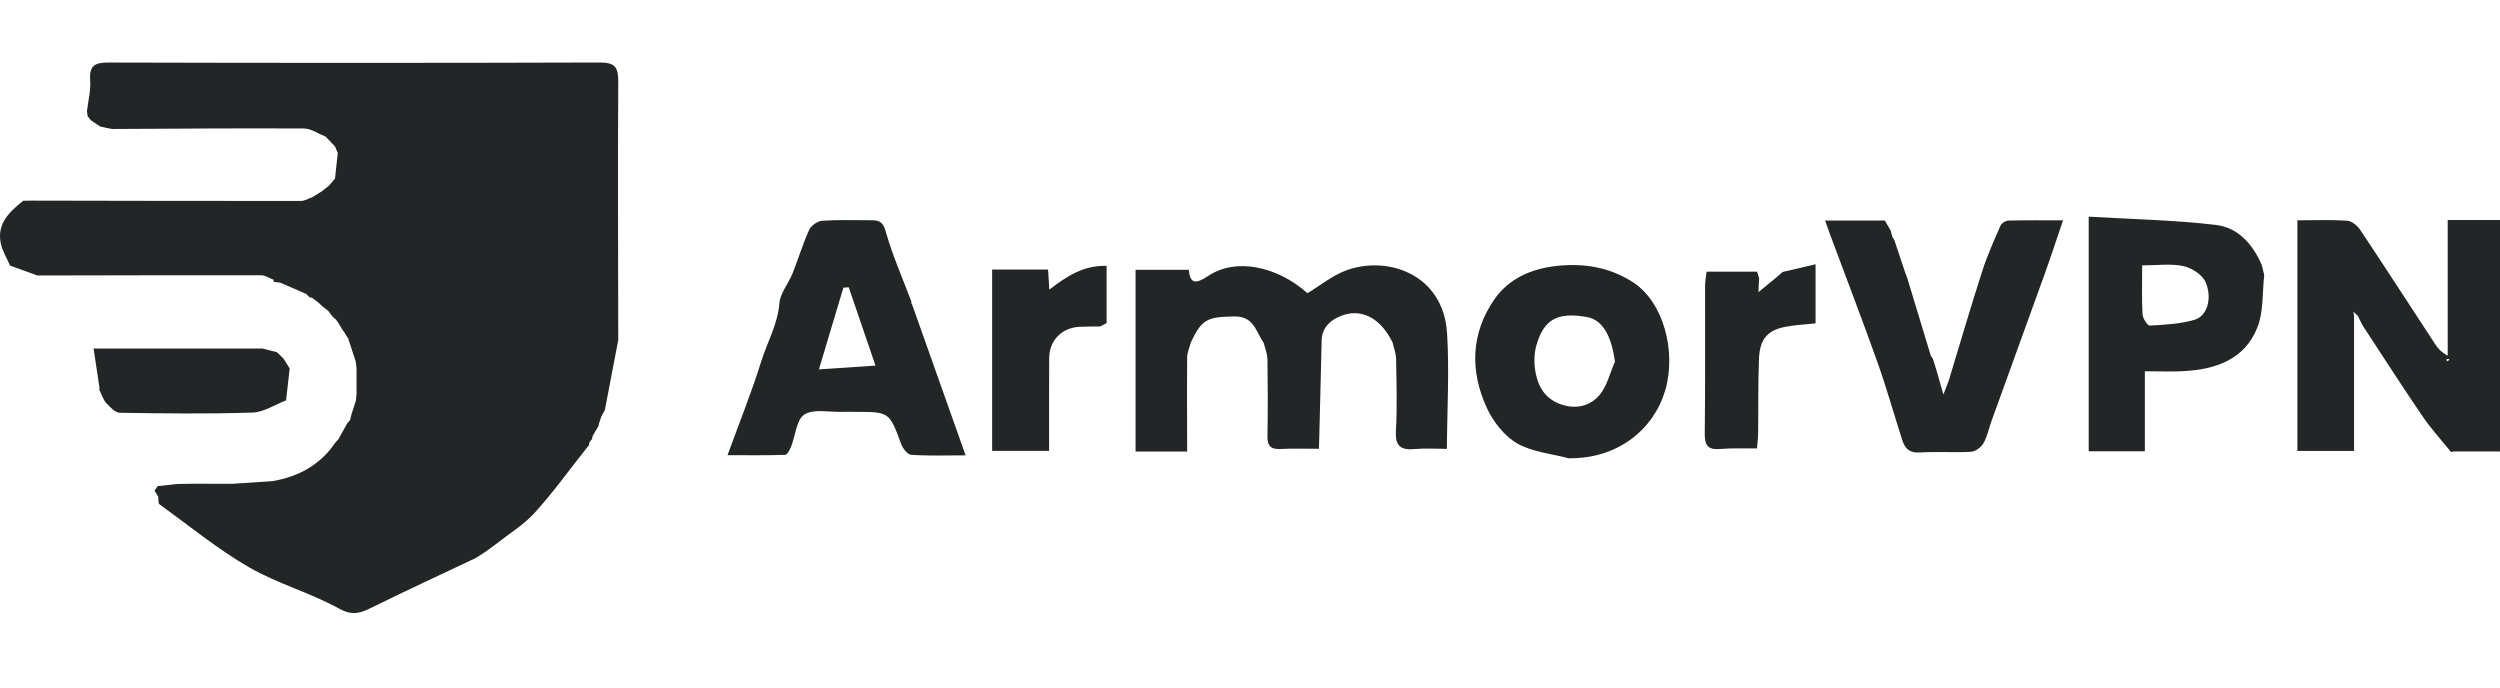
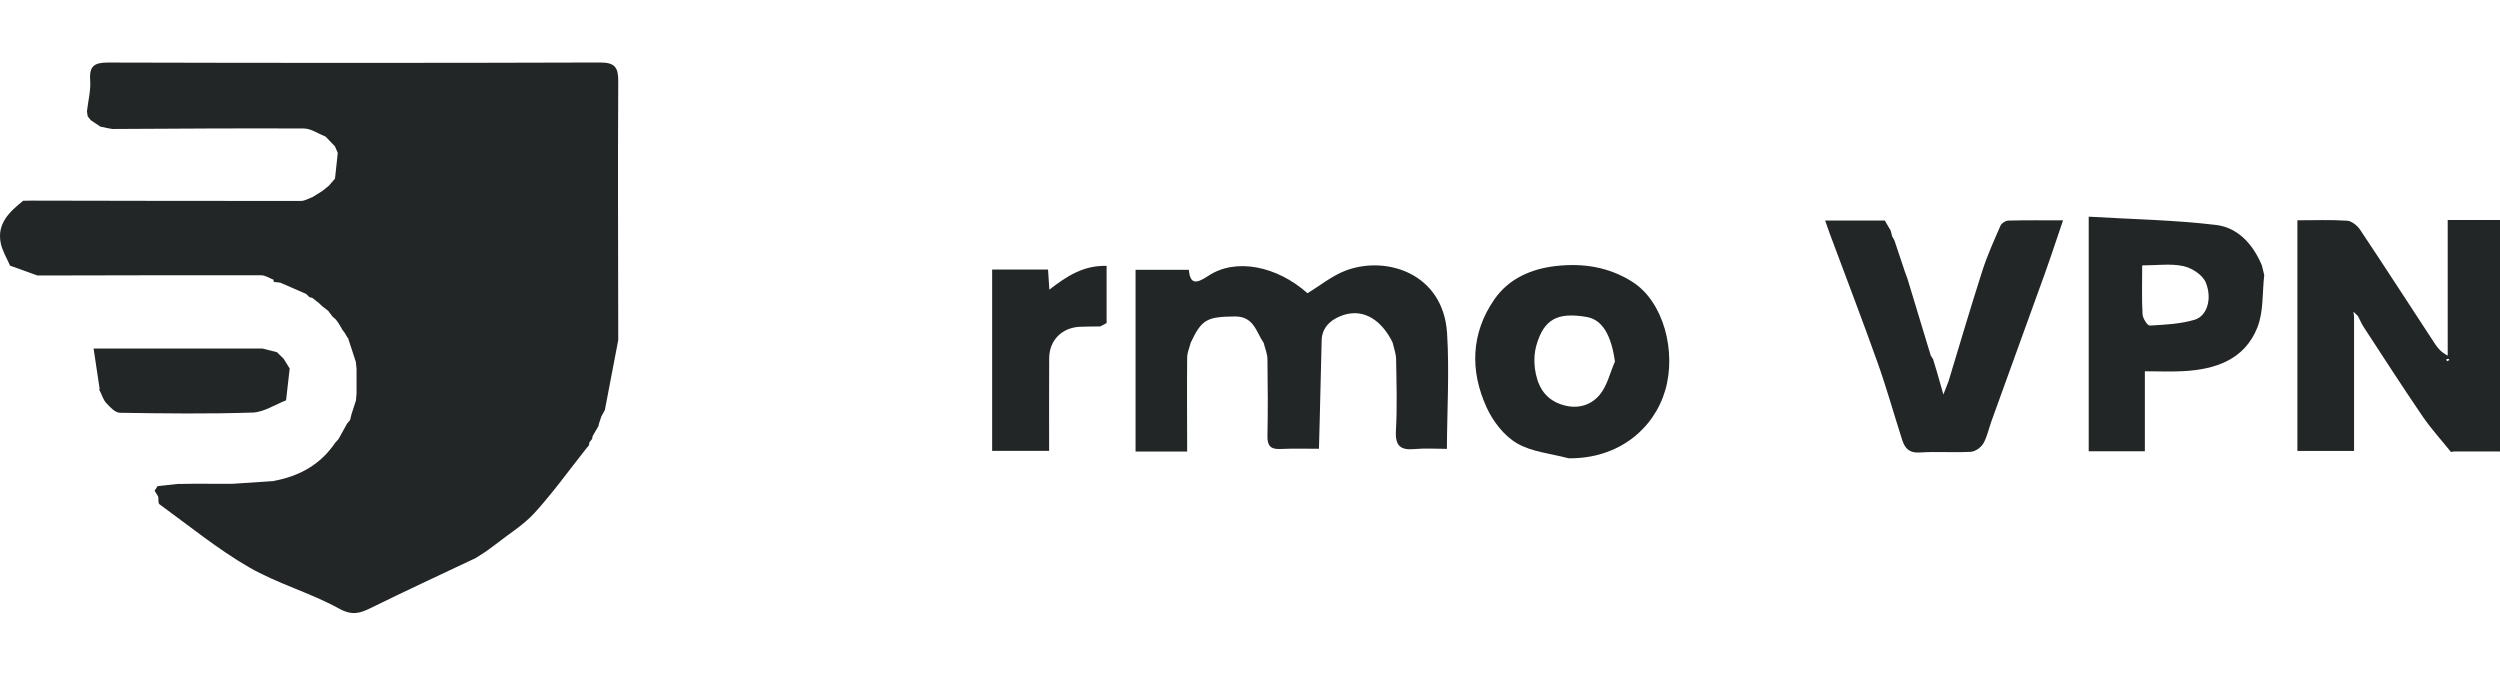
<svg xmlns="http://www.w3.org/2000/svg" width="120" height="33" viewBox="0 0 120 33" fill="none">
  <g clip-path="url(#clip0_2914_29907)">
    <path d="M13.144 23.084C14.364 22.859 15.379 22.303 16.088 21.255C16.139 21.198 16.19 21.141 16.241 21.085H16.242C16.387 20.824 16.531 20.565 16.676 20.304L16.695 20.293C16.731 20.249 16.769 20.204 16.804 20.159C16.827 20.065 16.85 19.971 16.874 19.877C16.944 19.659 17.014 19.443 17.085 19.225C17.094 19.114 17.105 19.003 17.114 18.894C17.114 18.497 17.114 18.098 17.114 17.702C17.104 17.59 17.091 17.481 17.08 17.37C16.997 17.117 16.914 16.863 16.832 16.61C16.792 16.49 16.752 16.369 16.712 16.249L16.731 16.221H16.69C16.64 16.138 16.591 16.055 16.542 15.971C16.499 15.914 16.457 15.857 16.413 15.8H16.42C16.361 15.701 16.304 15.602 16.245 15.505C16.205 15.45 16.164 15.394 16.123 15.338C16.064 15.287 16.006 15.235 15.947 15.184H15.953C15.889 15.099 15.825 15.014 15.761 14.929L15.737 14.908C15.653 14.843 15.567 14.778 15.484 14.711C15.484 14.711 15.487 14.718 15.487 14.719C15.435 14.668 15.381 14.617 15.328 14.566H15.333C15.222 14.48 15.112 14.394 15.001 14.306C14.96 14.284 14.915 14.273 14.867 14.275C14.811 14.221 14.754 14.165 14.698 14.111L14.703 14.113C14.287 13.931 13.871 13.748 13.454 13.568C13.348 13.555 13.242 13.542 13.135 13.529C13.133 13.495 13.132 13.461 13.132 13.427C12.934 13.353 12.735 13.214 12.538 13.213C8.956 13.207 5.375 13.217 1.795 13.224C1.358 13.066 0.92 12.909 0.483 12.751C0.329 12.392 0.111 12.046 0.035 11.672C-0.156 10.724 0.462 10.162 1.113 9.636C1.249 9.635 1.386 9.632 1.522 9.63C5.83 9.638 10.137 9.649 14.445 9.645C14.628 9.645 14.81 9.528 14.992 9.465C15.143 9.371 15.296 9.276 15.447 9.184L15.458 9.178C15.572 9.087 15.685 8.996 15.799 8.903L15.791 8.909C15.887 8.796 15.983 8.685 16.08 8.573C16.125 8.164 16.168 7.754 16.213 7.344C16.168 7.239 16.125 7.132 16.08 7.027C15.929 6.87 15.776 6.712 15.625 6.553V6.557C15.279 6.421 14.935 6.171 14.589 6.168C11.523 6.151 8.458 6.177 5.392 6.191C5.302 6.175 5.212 6.158 5.122 6.143C5.021 6.12 4.92 6.098 4.819 6.075L4.831 6.09C4.771 6.049 4.713 6.007 4.653 5.965L4.634 5.956C4.542 5.893 4.449 5.83 4.356 5.768L4.369 5.785C4.315 5.717 4.261 5.649 4.207 5.579C4.196 5.499 4.185 5.42 4.174 5.34C4.231 4.845 4.362 4.345 4.329 3.855C4.277 3.156 4.537 3 5.204 3.002C13.064 3.023 20.925 3.026 28.786 3C29.514 2.997 29.681 3.222 29.676 3.914C29.652 8.049 29.672 12.186 29.676 16.322C29.462 17.442 29.247 18.563 29.033 19.684C28.977 19.784 28.922 19.885 28.866 19.986C28.831 20.093 28.795 20.199 28.76 20.304C28.742 20.349 28.733 20.397 28.73 20.445C28.638 20.604 28.544 20.763 28.451 20.922C28.436 20.968 28.426 21.016 28.423 21.065C28.381 21.119 28.338 21.173 28.296 21.227C28.281 21.275 28.272 21.325 28.269 21.374C28.224 21.428 28.179 21.482 28.134 21.538C27.316 22.569 26.546 23.645 25.661 24.617C25.126 25.205 24.414 25.634 23.781 26.135C23.628 26.247 23.476 26.36 23.322 26.474L23.325 26.47C23.164 26.573 23.003 26.678 22.843 26.781C21.168 27.575 19.484 28.353 17.822 29.172C17.287 29.436 16.912 29.563 16.278 29.213C14.889 28.448 13.312 28.015 11.943 27.223C10.437 26.351 9.072 25.231 7.655 24.205C7.584 24.154 7.612 23.964 7.595 23.839C7.537 23.745 7.479 23.651 7.422 23.557L7.417 23.56C7.467 23.484 7.516 23.409 7.565 23.333C7.879 23.299 8.194 23.265 8.507 23.231C8.768 23.228 9.03 23.223 9.291 23.22C9.39 23.22 9.487 23.22 9.586 23.22C10.106 23.22 10.625 23.223 11.145 23.223C11.812 23.179 12.479 23.136 13.147 23.09L13.144 23.084Z" fill="#222626" />
    <path d="M4.787 18.751C4.759 18.723 4.758 18.692 4.782 18.661C4.693 18.067 4.603 17.471 4.492 16.729H12.592C12.825 16.787 13.058 16.847 13.293 16.906C13.398 17.008 13.503 17.11 13.608 17.212C13.706 17.37 13.807 17.529 13.905 17.688C13.847 18.198 13.79 18.707 13.731 19.217C13.195 19.422 12.666 19.785 12.124 19.803C10.002 19.873 7.874 19.846 5.75 19.813C5.528 19.81 5.281 19.541 5.099 19.345C4.952 19.186 4.889 18.951 4.787 18.749V18.751Z" fill="#222626" />
    <path d="M60.65 16.45C60.288 15.92 60.188 15.176 59.252 15.19C57.958 15.21 57.688 15.309 57.156 16.446C57.096 16.683 56.987 16.919 56.984 17.155C56.97 18.662 56.981 20.168 56.984 21.675H54.507V12.952H57.061C57.132 13.625 57.383 13.651 57.997 13.242C59.317 12.363 61.29 12.769 62.759 14.074C63.38 13.699 63.949 13.229 64.603 12.984C66.55 12.254 69.281 13.12 69.46 16C69.574 17.842 69.46 19.697 69.451 21.546C68.94 21.546 68.426 21.506 67.919 21.554C67.243 21.617 66.963 21.425 67.004 20.682C67.069 19.537 67.032 18.384 67.013 17.234C67.009 16.971 66.905 16.709 66.847 16.446C66.337 15.393 65.496 14.821 64.534 15.106C64.042 15.253 63.457 15.61 63.44 16.326C63.41 17.553 63.381 18.78 63.35 20.007C63.338 20.518 63.324 21.029 63.31 21.541C62.694 21.541 62.077 21.522 61.461 21.551C60.993 21.574 60.828 21.401 60.837 20.931C60.862 19.699 60.856 18.465 60.837 17.232C60.833 16.971 60.718 16.71 60.655 16.451L60.65 16.45Z" fill="#222626" />
    <path d="M112.995 15.202V21.645H110.275V10.574C111.085 10.574 111.876 10.542 112.662 10.594C112.881 10.608 113.151 10.827 113.286 11.028C114.498 12.846 115.683 14.682 116.881 16.509C117.015 16.715 117.176 16.905 117.49 17.071V10.559H120.109C120.112 14.263 120.116 17.97 120.119 21.674C120.013 21.673 119.906 21.671 119.798 21.67C119.752 21.67 119.706 21.67 119.658 21.67C119.036 21.67 118.413 21.67 117.792 21.671C117.742 21.679 117.694 21.685 117.645 21.693C117.19 21.126 116.694 20.586 116.286 19.987C115.32 18.573 114.394 17.132 113.457 15.699C113.349 15.534 113.273 15.345 113.182 15.169C113.11 15.1 113.037 15.031 112.964 14.961C112.975 15.041 112.986 15.122 112.997 15.202H112.995ZM117.452 17.343C117.49 17.324 117.529 17.307 117.565 17.284C117.568 17.283 117.552 17.23 117.543 17.23C117.504 17.227 117.466 17.233 117.425 17.238C117.433 17.273 117.443 17.309 117.452 17.345V17.343Z" fill="#222626" />
-     <path d="M43.769 14.584C44.617 16.973 45.464 19.363 46.349 21.857C45.418 21.857 44.577 21.888 43.74 21.832C43.564 21.82 43.333 21.521 43.254 21.308C42.688 19.775 42.699 19.77 41.032 19.769C40.827 19.769 40.62 19.762 40.415 19.769C39.801 19.788 39.061 19.613 38.612 19.896C38.227 20.139 38.184 20.912 37.971 21.445C37.911 21.593 37.789 21.828 37.69 21.832C36.804 21.863 35.918 21.849 34.921 21.849C35.506 20.244 36.083 18.813 36.54 17.345C36.829 16.419 37.331 15.568 37.411 14.557C37.449 14.069 37.843 13.617 38.038 13.134C38.317 12.438 38.532 11.714 38.84 11.032C38.933 10.826 39.245 10.61 39.469 10.595C40.262 10.542 41.062 10.575 41.86 10.572C42.25 10.572 42.399 10.697 42.523 11.14C42.846 12.276 43.328 13.369 43.748 14.479C43.729 14.517 43.735 14.552 43.766 14.582L43.769 14.584ZM42.023 17.549C41.57 16.221 41.154 15.005 40.739 13.789C40.654 13.795 40.568 13.802 40.483 13.809C40.103 15.076 39.723 16.343 39.308 17.73C40.254 17.666 41.085 17.611 42.023 17.549Z" fill="#222626" />
    <path d="M90.749 11.055C90.774 11.154 90.799 11.255 90.825 11.353C90.861 11.412 90.896 11.472 90.93 11.531C91.098 12.036 91.268 12.542 91.436 13.047C91.475 13.15 91.513 13.254 91.552 13.359C91.927 14.595 92.301 15.83 92.676 17.067C92.713 17.124 92.748 17.179 92.785 17.236C92.846 17.434 92.906 17.631 92.966 17.828C93.062 18.166 93.159 18.502 93.282 18.937C93.394 18.652 93.462 18.474 93.531 18.297C94.069 16.526 94.59 14.749 95.156 12.988C95.392 12.252 95.715 11.54 96.025 10.829C96.076 10.713 96.269 10.591 96.399 10.588C97.243 10.566 98.09 10.577 99.026 10.577C98.716 11.486 98.44 12.332 98.139 13.167C97.291 15.526 96.433 17.88 95.582 20.237C95.456 20.589 95.383 20.972 95.198 21.29C95.087 21.48 94.812 21.674 94.601 21.687C93.781 21.733 92.955 21.666 92.137 21.72C91.643 21.753 91.433 21.514 91.308 21.125C90.91 19.891 90.564 18.639 90.129 17.42C89.391 15.348 88.602 13.294 87.835 11.233C87.765 11.046 87.702 10.856 87.606 10.586H90.472C90.564 10.745 90.656 10.903 90.749 11.062V11.055Z" fill="#222626" />
    <path d="M108.683 13.204C108.586 14.046 108.657 14.956 108.354 15.718C107.74 17.267 106.338 17.736 104.79 17.816C104.206 17.847 103.618 17.821 102.953 17.821V21.66H100.258V10.4C102.308 10.522 104.347 10.558 106.361 10.796C107.422 10.921 108.147 11.728 108.569 12.736C108.607 12.892 108.646 13.048 108.683 13.204ZM102.825 12.739C102.825 13.602 102.8 14.346 102.842 15.087C102.853 15.281 103.078 15.633 103.188 15.627C103.912 15.587 104.656 15.552 105.343 15.348C105.935 15.172 106.201 14.343 105.874 13.553C105.725 13.196 105.208 12.859 104.802 12.773C104.196 12.642 103.539 12.739 102.825 12.739Z" fill="#222626" />
    <path d="M75.287 21.997C74.453 21.771 73.531 21.697 72.812 21.277C72.2 20.92 71.668 20.233 71.364 19.57C70.551 17.803 70.6 15.994 71.735 14.362C72.423 13.373 73.501 12.899 74.698 12.767C75.997 12.624 77.225 12.812 78.357 13.53C79.864 14.487 80.472 16.892 79.931 18.735C79.393 20.574 77.693 22.032 75.287 21.997ZM77.517 17.358C77.346 16.102 76.917 15.347 76.167 15.216C74.765 14.973 74.112 15.317 73.752 16.559C73.649 16.913 73.626 17.32 73.675 17.685C73.78 18.448 74.087 19.103 74.89 19.396C75.626 19.664 76.321 19.505 76.784 18.951C77.145 18.519 77.281 17.895 77.516 17.357L77.517 17.358Z" fill="#222626" />
    <path d="M52.811 15.67C52.477 15.675 52.143 15.669 51.811 15.687C50.959 15.735 50.366 16.343 50.361 17.192C50.352 18.656 50.358 20.117 50.358 21.641H47.623V12.939H50.306C50.324 13.211 50.343 13.501 50.369 13.903C51.212 13.25 52.018 12.728 53.117 12.763C53.117 13.719 53.117 14.614 53.117 15.508C53.015 15.562 52.913 15.615 52.811 15.669V15.67Z" fill="#222626" />
-     <path d="M85.562 13.056C86.066 12.937 86.57 12.819 87.147 12.684V15.521C86.649 15.576 86.163 15.596 85.69 15.689C84.835 15.856 84.469 16.277 84.431 17.228C84.383 18.406 84.406 19.585 84.391 20.764C84.388 21.018 84.355 21.271 84.335 21.524C83.744 21.53 83.15 21.502 82.561 21.552C81.969 21.601 81.822 21.367 81.828 20.803C81.856 18.437 81.839 16.069 81.844 13.702C81.844 13.506 81.887 13.309 81.918 13.039H84.34C84.372 13.145 84.405 13.252 84.437 13.357C84.426 13.587 84.415 13.818 84.405 14.023C84.696 13.784 84.96 13.568 85.223 13.352L85.227 13.349C85.34 13.252 85.451 13.154 85.564 13.056H85.562Z" fill="#222626" />
  </g>
  <defs>
    <clipPath id="clip0_2914_29907">
      <rect width="120" height="33" fill="white" />
    </clipPath>
  </defs>
</svg>